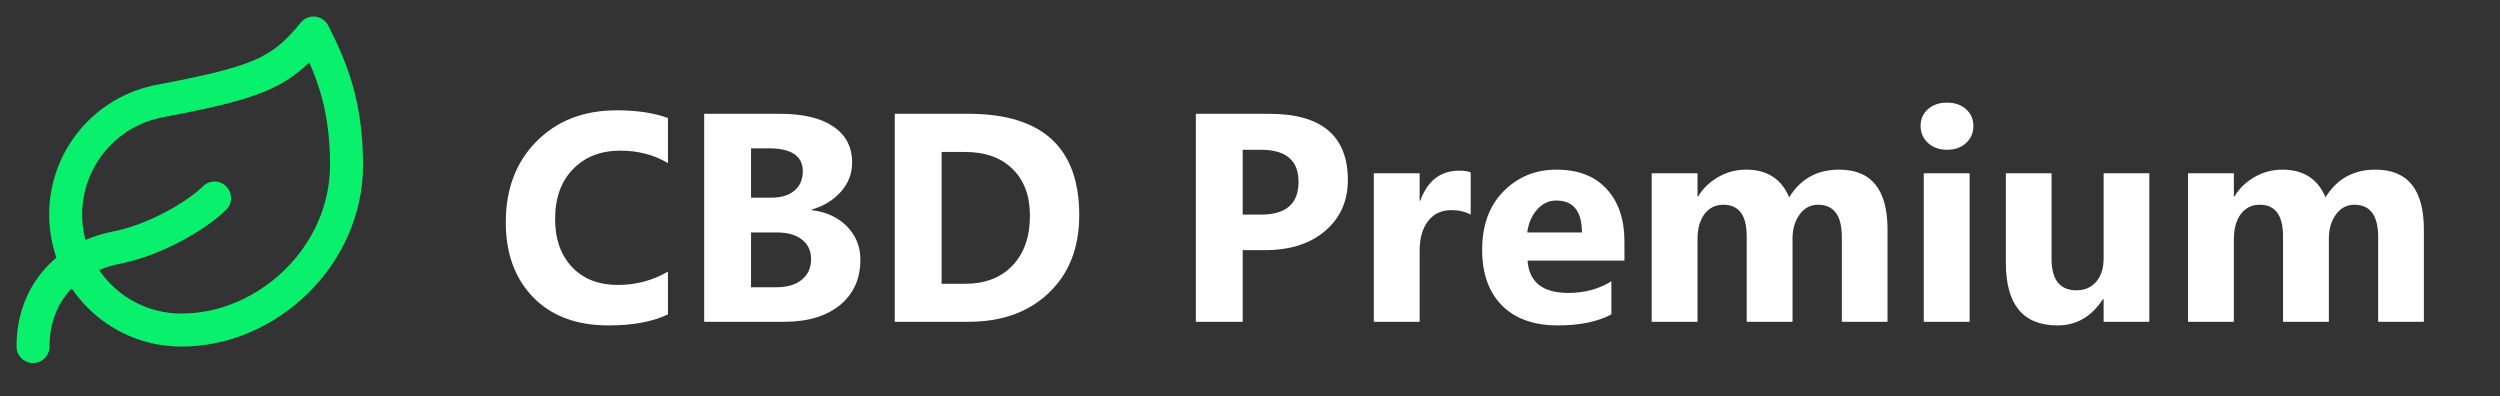
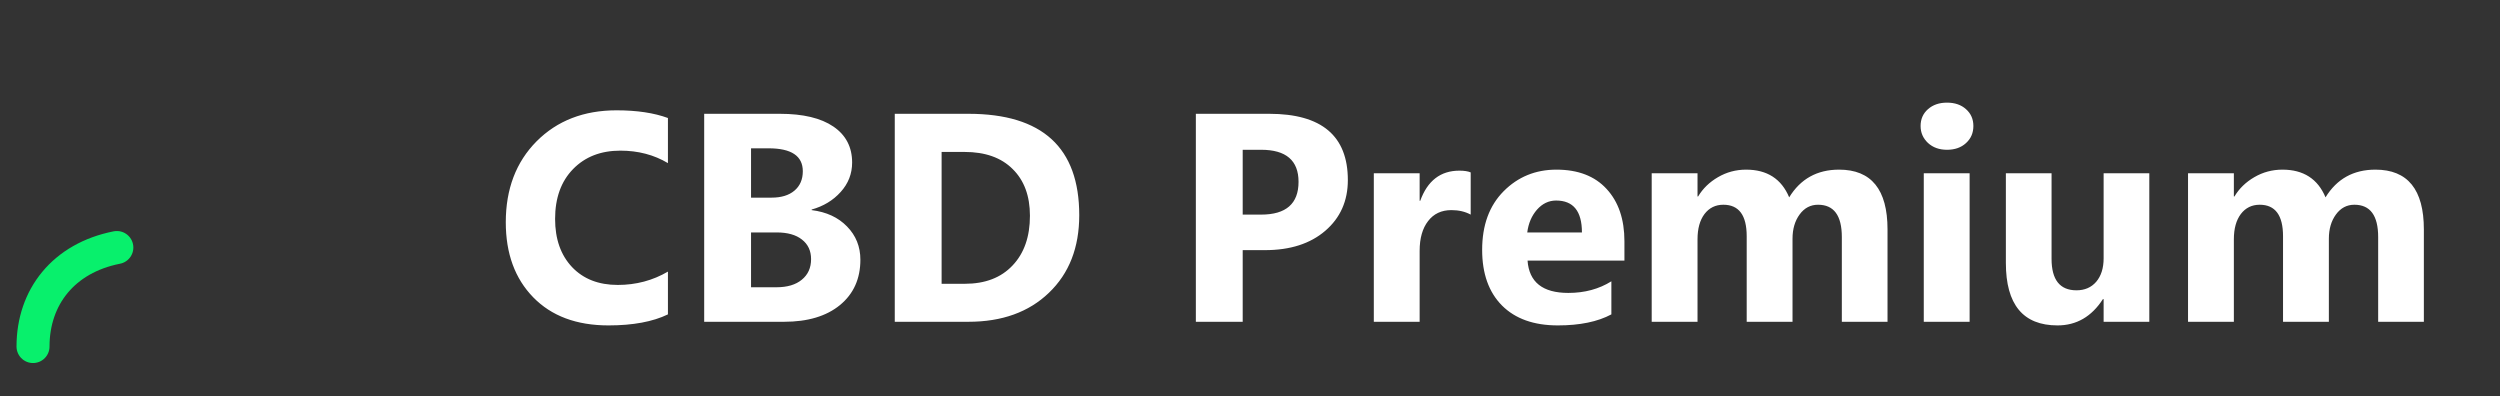
<svg xmlns="http://www.w3.org/2000/svg" fill="none" viewBox="0 0 202 32" height="32" width="202">
  <rect x="0" y="0" width="202" height="32" fill="#333333" stroke="none" />
-   <path stroke-linejoin="round" stroke-linecap="round" stroke-width="2.667" stroke="#08F06C" d="M14.666 26.668C12.325 26.675 10.067 25.802 8.339 24.222C6.611 22.642 5.541 20.47 5.339 18.137C5.138 15.805 5.821 13.482 7.252 11.629C8.683 9.776 10.758 8.529 13.066 8.135C20.666 6.668 22.666 5.975 25.333 2.668C26.666 5.335 28 8.241 28 13.335C28 20.668 21.626 26.668 14.666 26.668Z" />
-   <path stroke-linejoin="round" stroke-linecap="round" stroke-width="2.667" stroke="#08F06C" d="M2.668 28C2.668 24 5.135 20.853 9.441 20C12.668 19.36 16.001 17.333 17.335 16" />
+   <path stroke-linejoin="round" stroke-linecap="round" stroke-width="2.667" stroke="#08F06C" d="M2.668 28C2.668 24 5.135 20.853 9.441 20" />
  <path fill="white" d="M53.969 25.402C52.742 25.996 51.141 26.293 49.164 26.293C46.586 26.293 44.559 25.535 43.082 24.02C41.605 22.504 40.867 20.484 40.867 17.961C40.867 15.273 41.695 13.094 43.352 11.422C45.016 9.75 47.172 8.914 49.82 8.914C51.461 8.914 52.844 9.121 53.969 9.535V13.18C52.844 12.508 51.562 12.172 50.125 12.172C48.547 12.172 47.273 12.668 46.305 13.66C45.336 14.652 44.852 15.996 44.852 17.691C44.852 19.316 45.309 20.613 46.223 21.582C47.137 22.543 48.367 23.023 49.914 23.023C51.391 23.023 52.742 22.664 53.969 21.945V25.402ZM56.898 26V9.195H63.016C64.891 9.195 66.332 9.539 67.34 10.227C68.348 10.914 68.852 11.883 68.852 13.133C68.852 14.039 68.543 14.832 67.926 15.512C67.316 16.191 66.535 16.664 65.582 16.93V16.977C66.777 17.125 67.731 17.566 68.441 18.301C69.16 19.035 69.519 19.93 69.519 20.984C69.519 22.523 68.969 23.746 67.867 24.652C66.766 25.551 65.262 26 63.355 26H56.898ZM60.684 11.984V15.969H62.348C63.129 15.969 63.742 15.781 64.188 15.406C64.641 15.023 64.867 14.5 64.867 13.836C64.867 12.602 63.945 11.984 62.102 11.984H60.684ZM60.684 18.781V23.211H62.734C63.609 23.211 64.293 23.008 64.785 22.602C65.285 22.195 65.535 21.641 65.535 20.938C65.535 20.266 65.289 19.738 64.797 19.355C64.312 18.973 63.633 18.781 62.758 18.781H60.684ZM72.297 26V9.195H78.25C84.219 9.195 87.203 11.926 87.203 17.387C87.203 20.004 86.387 22.094 84.754 23.656C83.129 25.219 80.961 26 78.25 26H72.297ZM76.082 12.277V22.93H77.957C79.598 22.93 80.883 22.438 81.812 21.453C82.75 20.469 83.219 19.129 83.219 17.434C83.219 15.832 82.754 14.574 81.824 13.66C80.902 12.738 79.606 12.277 77.934 12.277H76.082ZM100.41 20.211V26H96.625V9.195H102.555C106.789 9.195 108.906 10.98 108.906 14.551C108.906 16.238 108.297 17.605 107.078 18.652C105.867 19.691 104.246 20.211 102.215 20.211H100.41ZM100.41 12.102V17.34H101.898C103.914 17.34 104.922 16.457 104.922 14.691C104.922 12.965 103.914 12.102 101.898 12.102H100.41ZM118.832 17.34C118.387 17.098 117.867 16.977 117.273 16.977C116.469 16.977 115.84 17.273 115.387 17.867C114.934 18.453 114.707 19.254 114.707 20.27V26H111.004V14H114.707V16.227H114.754C115.34 14.602 116.395 13.789 117.918 13.789C118.309 13.789 118.613 13.836 118.832 13.93V17.34ZM131.254 21.055H123.426C123.551 22.797 124.648 23.668 126.719 23.668C128.039 23.668 129.199 23.355 130.199 22.73V25.402C129.09 25.996 127.648 26.293 125.875 26.293C123.938 26.293 122.434 25.758 121.363 24.688C120.293 23.609 119.758 22.109 119.758 20.188C119.758 18.195 120.336 16.617 121.492 15.453C122.648 14.289 124.07 13.707 125.758 13.707C127.508 13.707 128.859 14.227 129.812 15.266C130.773 16.305 131.254 17.715 131.254 19.496V21.055ZM127.82 18.781C127.82 17.062 127.125 16.203 125.734 16.203C125.141 16.203 124.625 16.449 124.188 16.941C123.758 17.434 123.496 18.047 123.402 18.781H127.82ZM152.512 26H148.82V19.156C148.82 17.414 148.18 16.543 146.898 16.543C146.289 16.543 145.793 16.805 145.41 17.328C145.027 17.852 144.836 18.504 144.836 19.285V26H141.133V19.086C141.133 17.391 140.504 16.543 139.246 16.543C138.613 16.543 138.105 16.793 137.723 17.293C137.348 17.793 137.16 18.473 137.16 19.332V26H133.457V14H137.16V15.875H137.207C137.59 15.234 138.125 14.715 138.812 14.316C139.508 13.91 140.266 13.707 141.086 13.707C142.781 13.707 143.941 14.453 144.566 15.945C145.48 14.453 146.824 13.707 148.598 13.707C151.207 13.707 152.512 15.316 152.512 18.535V26ZM157.316 12.102C156.691 12.102 156.18 11.918 155.781 11.551C155.383 11.176 155.184 10.719 155.184 10.18C155.184 9.625 155.383 9.172 155.781 8.82C156.18 8.469 156.691 8.293 157.316 8.293C157.949 8.293 158.461 8.469 158.852 8.82C159.25 9.172 159.449 9.625 159.449 10.18C159.449 10.742 159.25 11.203 158.852 11.562C158.461 11.922 157.949 12.102 157.316 12.102ZM159.145 26H155.441V14H159.145V26ZM173.664 26H169.973V24.172H169.914C169 25.586 167.777 26.293 166.246 26.293C163.465 26.293 162.074 24.609 162.074 21.242V14H165.766V20.914C165.766 22.609 166.438 23.457 167.781 23.457C168.445 23.457 168.977 23.227 169.375 22.766C169.773 22.297 169.973 21.664 169.973 20.867V14H173.664V26ZM195.848 26H192.156V19.156C192.156 17.414 191.516 16.543 190.234 16.543C189.625 16.543 189.129 16.805 188.746 17.328C188.363 17.852 188.172 18.504 188.172 19.285V26H184.469V19.086C184.469 17.391 183.84 16.543 182.582 16.543C181.949 16.543 181.441 16.793 181.059 17.293C180.684 17.793 180.496 18.473 180.496 19.332V26H176.793V14H180.496V15.875H180.543C180.926 15.234 181.461 14.715 182.148 14.316C182.844 13.91 183.602 13.707 184.422 13.707C186.117 13.707 187.277 14.453 187.902 15.945C188.816 14.453 190.16 13.707 191.934 13.707C194.543 13.707 195.848 15.316 195.848 18.535V26Z" />
</svg>